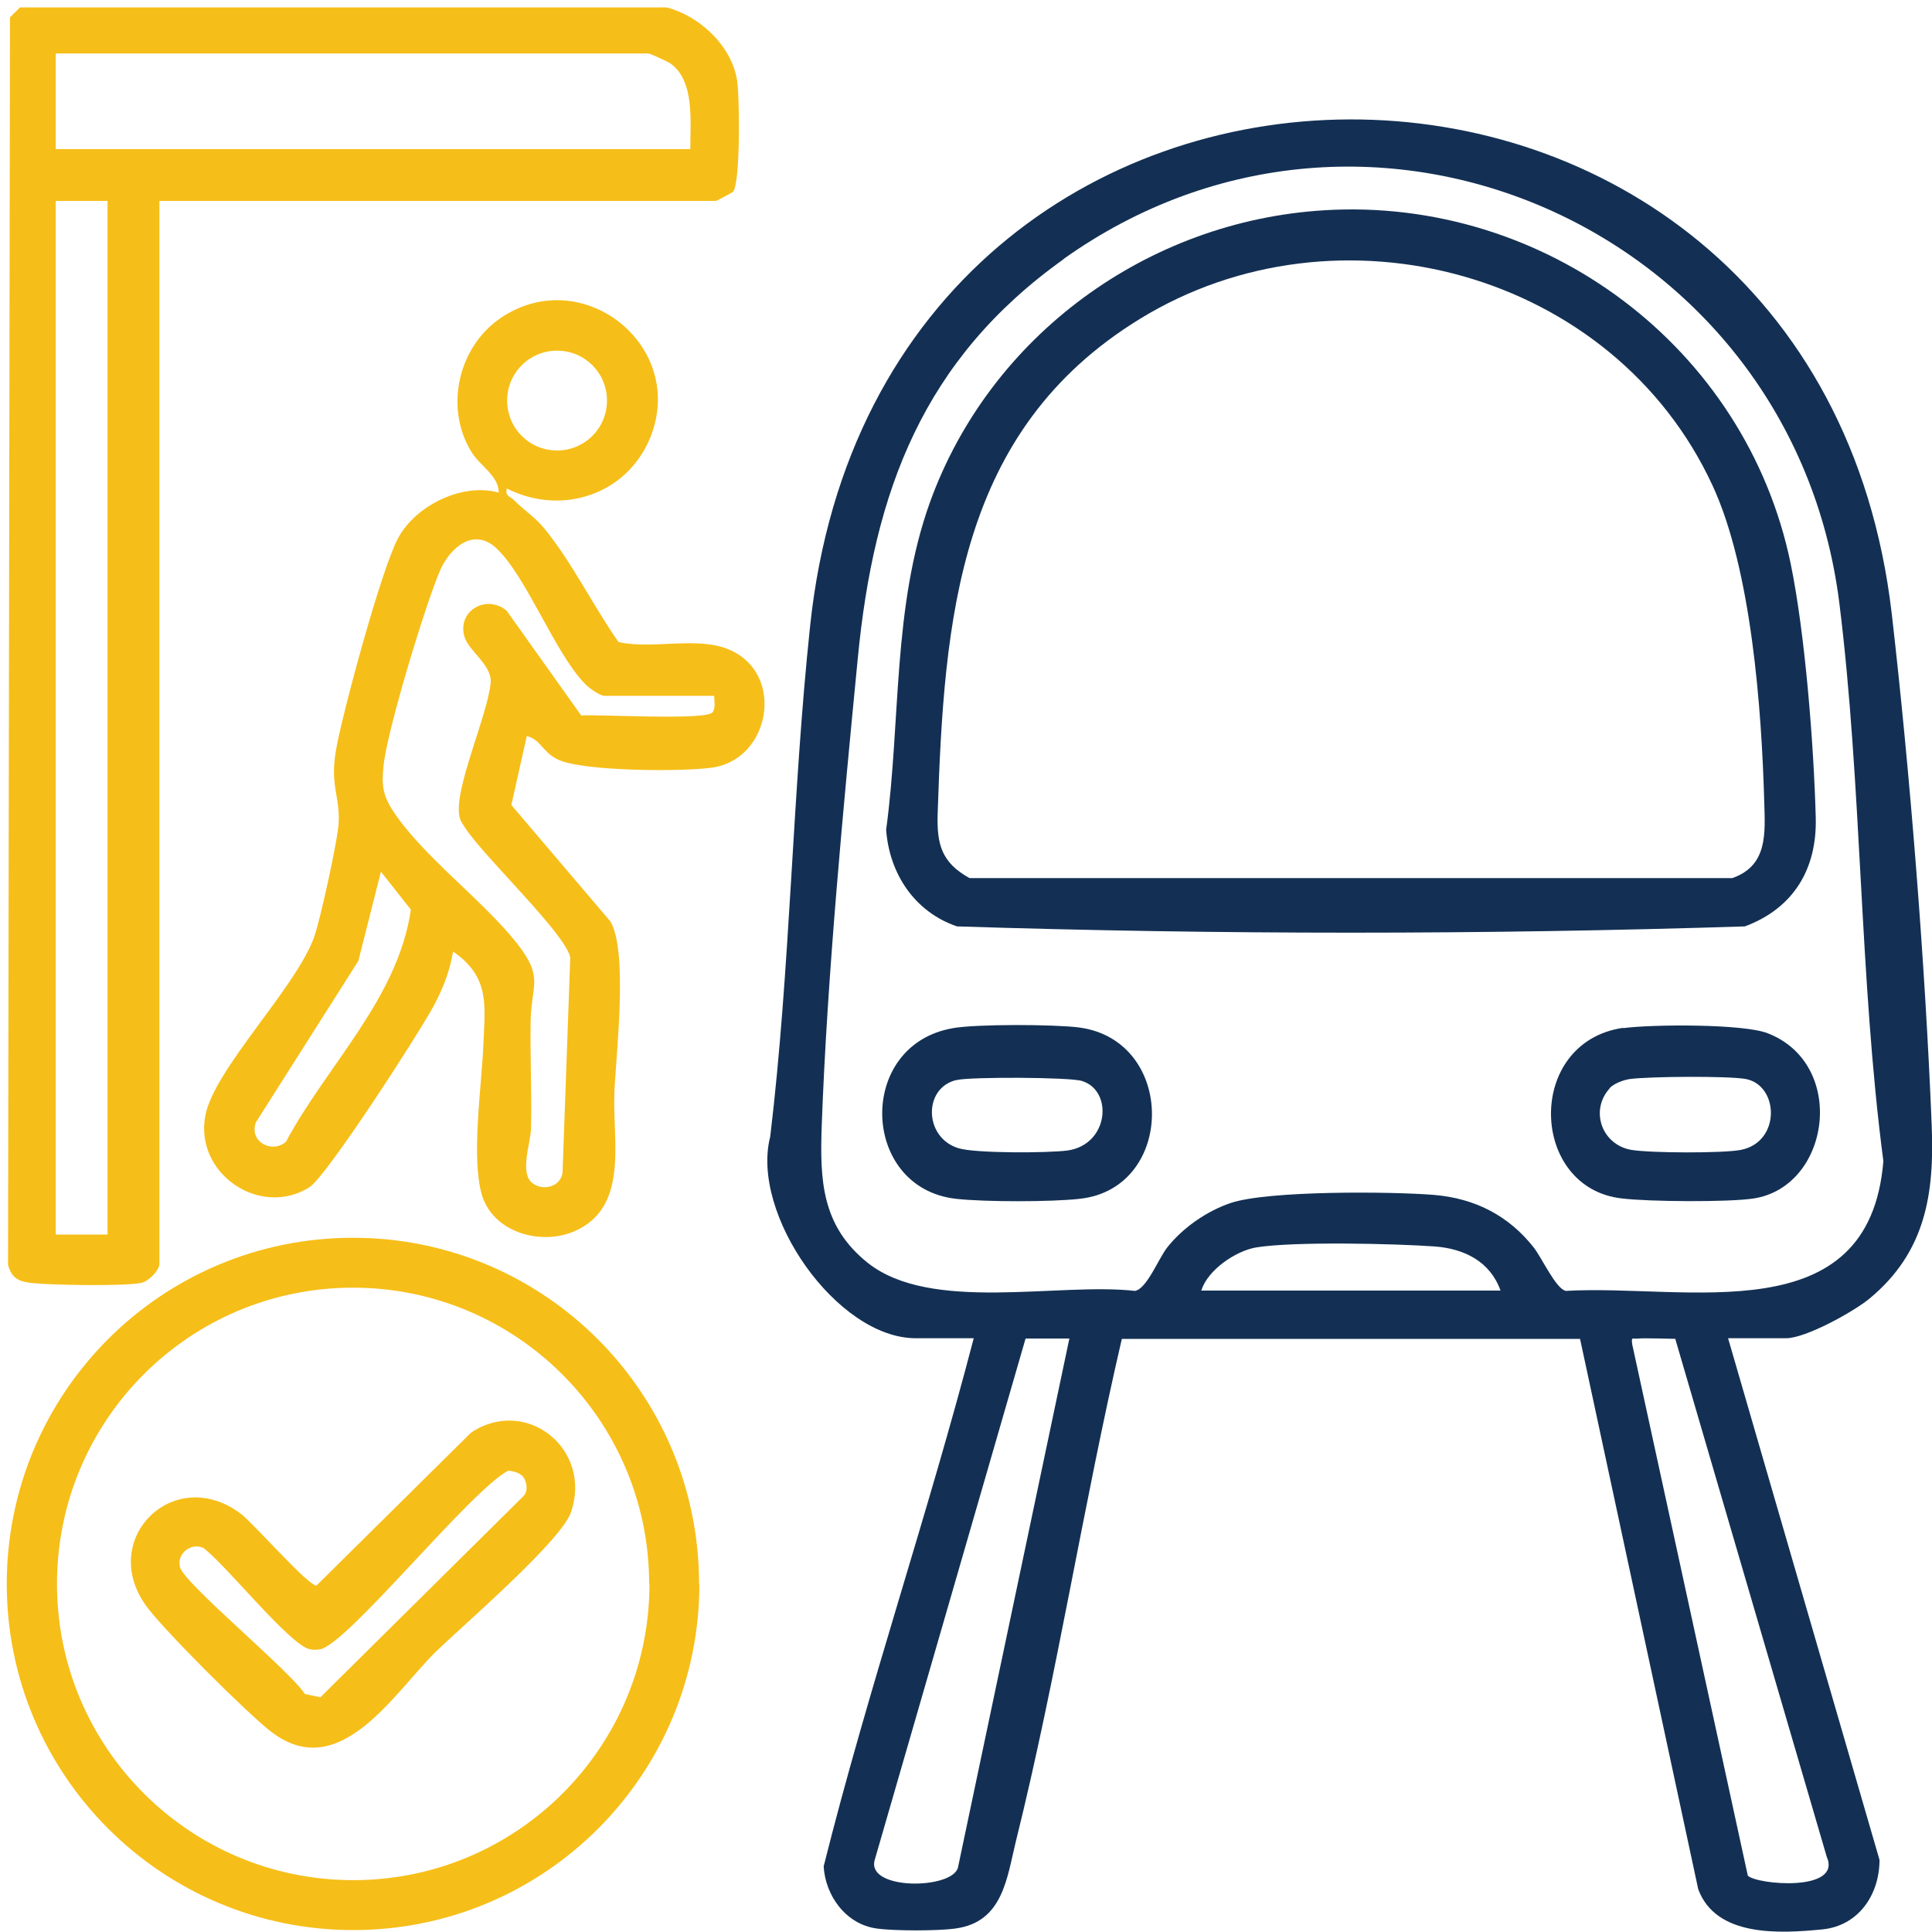
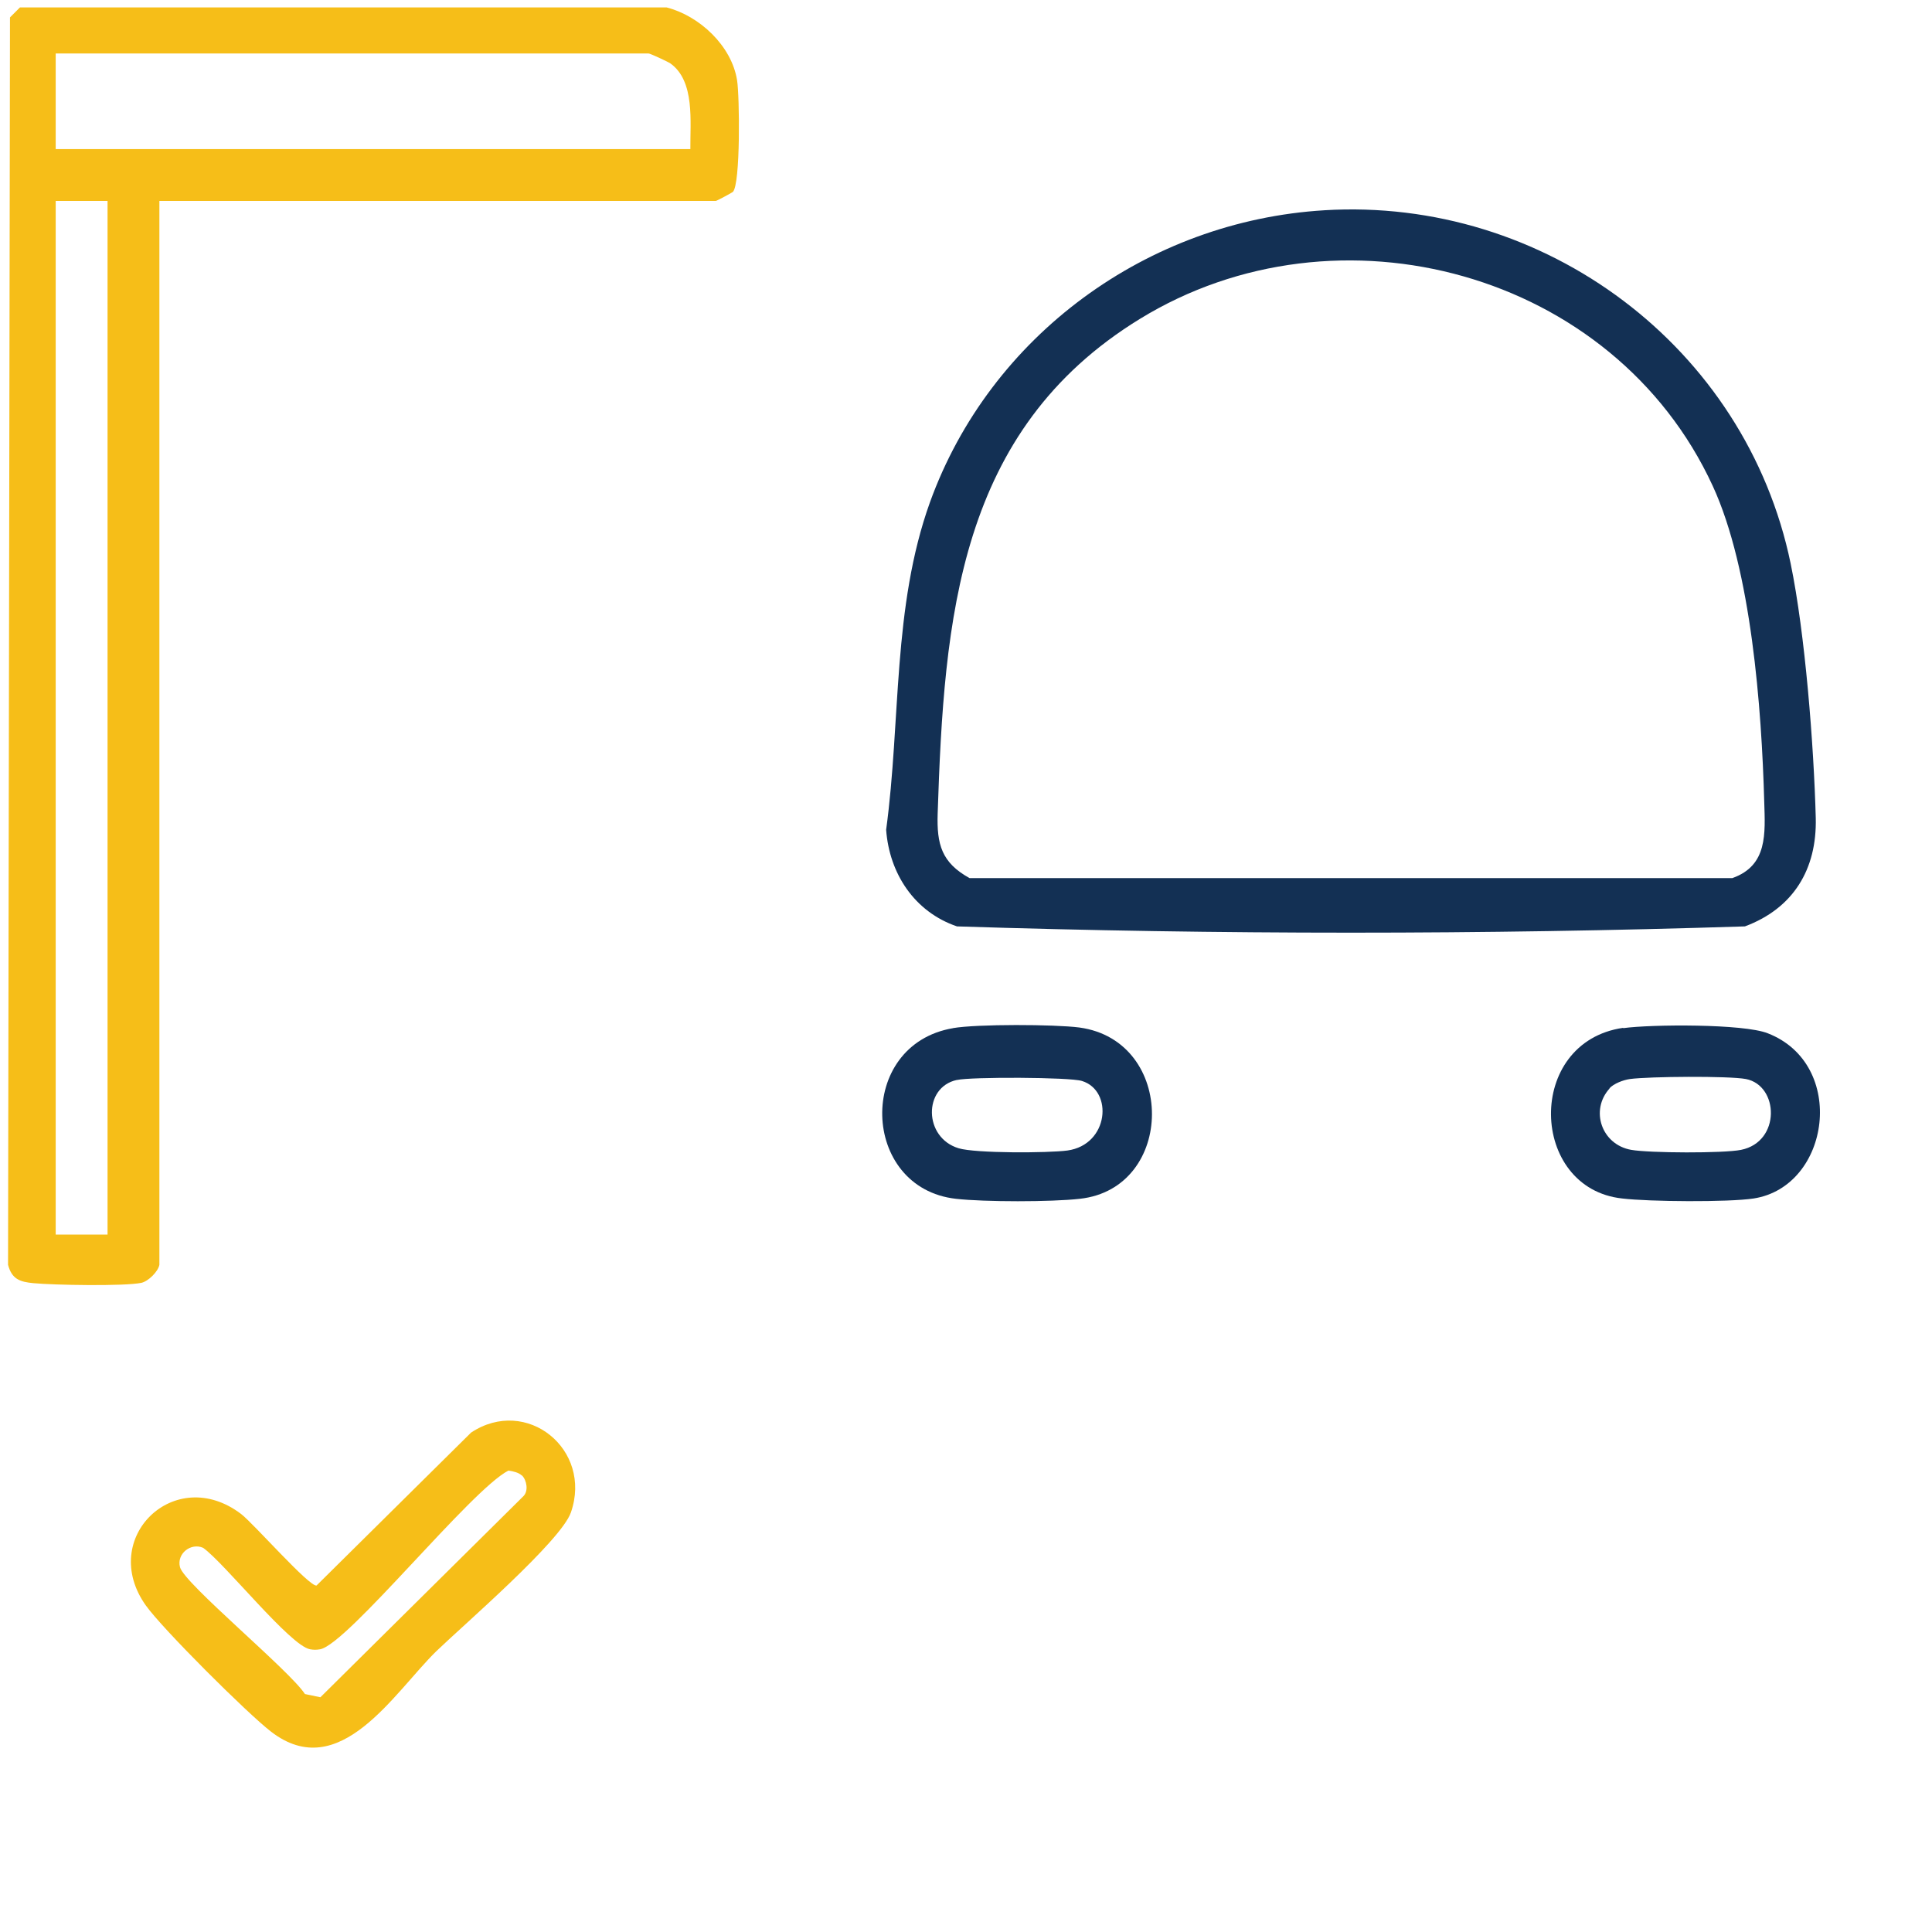
<svg xmlns="http://www.w3.org/2000/svg" id="Layer_1" data-name="Layer 1" viewBox="0 0 60 60">
  <defs>
    <style>
      .cls-1 {
        fill: #133054;
      }

      .cls-2 {
        fill: #f6be18;
      }
    </style>
  </defs>
  <g>
    <path class="cls-2" d="M4.95,39.28c-.04.21-.34.51-.56.56-.54.11-2.73.07-3.35.01-.42-.04-.67-.12-.79-.57L.31.54l.31-.31h20.08c1.02.26,2.02,1.19,2.19,2.26.08.48.11,3.23-.13,3.47-.02.02-.5.28-.53.28H4.95v33.03ZM21.44,4.63c-.01-.84.15-2.11-.62-2.66-.09-.06-.63-.31-.68-.31H1.73v2.97h19.71ZM3.34,6.24h-1.61v32.1h1.61V6.24Z" />
-     <path class="cls-2" d="M15.74,15.17c-.06.24.1.24.21.35.3.31.66.53.96.9.84,1.02,1.53,2.43,2.3,3.52,1.07.24,2.48-.2,3.47.25,1.71.76,1.24,3.4-.57,3.65-.92.13-4.05.12-4.8-.26-.47-.23-.52-.62-.95-.72l-.48,2.14,3.08,3.62c.55.95.17,4.12.12,5.32-.06,1.51.47,3.58-1.27,4.31-1.06.44-2.52,0-2.85-1.16s0-3.38.05-4.62.22-2.12-.94-2.92c-.1.61-.3,1.11-.58,1.65-.43.82-3.34,5.33-3.88,5.67-1.54.97-3.59-.44-3.23-2.24.29-1.45,2.82-3.96,3.38-5.54.18-.5.75-3.08.76-3.57.03-.86-.29-1.13-.07-2.31s1.4-5.56,1.92-6.51c.55-1.01,2-1.72,3.12-1.4-.01-.55-.58-.81-.87-1.3-.8-1.34-.4-3.18.88-4.09,2.54-1.79,5.86.82,4.69,3.69-.73,1.77-2.76,2.43-4.45,1.57ZM18.85,12.44c0-.86-.69-1.55-1.55-1.55s-1.55.69-1.55,1.55.69,1.55,1.55,1.55,1.55-.69,1.55-1.55ZM22.18,21.61h-3.41c-.14,0-.49-.25-.61-.38-.95-.99-1.8-3.31-2.74-4.2-.71-.67-1.45-.02-1.76.7-.46,1.08-1.64,4.96-1.75,6.06-.06.6-.02.91.3,1.4.91,1.39,2.78,2.76,3.84,4.1.85,1.08.45,1.28.43,2.41s.04,2.24.01,3.36c-.01.44-.36,1.36.04,1.68.33.26.88.12.94-.32l.24-6.68c-.12-.72-2.72-3.17-3.27-4.04-.07-.11-.14-.2-.17-.33-.19-.86.89-3.18.97-4.19.02-.55-.69-.96-.82-1.42-.22-.79.68-1.31,1.31-.8l2.32,3.26c.58-.04,3.9.16,4.08-.1.1-.14.05-.34.05-.5ZM8.88,35.46c1.28-2.39,3.48-4.45,3.88-7.21l-.93-1.18-.7,2.77-3.18,5.01c-.23.6.49.99.93.61Z" />
    <g>
-       <path class="cls-2" d="M21.72,49.19c0,5.94-4.81,10.75-10.75,10.75S.21,55.13.21,49.19s4.81-10.75,10.75-10.75,10.75,4.81,10.75,10.75ZM20.16,49.19c0-5.08-4.12-9.2-9.2-9.2S1.77,44.11,1.77,49.19s4.12,9.2,9.2,9.2,9.2-4.12,9.2-9.2Z" />
      <path class="cls-2" d="M13.55,51.28c-1.31,1.28-3,4.14-5.13,2.5-.73-.56-3.37-3.19-3.89-3.92-1.49-2.09.9-4.41,2.96-2.84.39.3,2.11,2.26,2.34,2.22l4.8-4.75c1.72-1.14,3.78.52,3.1,2.48-.31.89-3.33,3.49-4.18,4.31ZM16.2,45.82c-.09-.09-.27-.13-.41-.15-1.16.59-5,5.4-5.85,5.55-.11.02-.2.02-.31,0-.62-.11-2.64-2.66-3.32-3.15-.38-.17-.83.18-.72.6.13.51,3.41,3.21,3.88,3.94l.48.1,6.3-6.24c.17-.16.11-.5-.04-.65Z" />
    </g>
  </g>
  <g>
-     <path class="cls-1" d="M53.67,41.57l4.7,16.19c0,1.08-.65,2.05-1.78,2.16-1.33.13-3.3.24-3.85-1.25l-3.67-17.09h-14.23c-1.2,5.16-2.01,10.45-3.29,15.6-.28,1.14-.4,2.51-1.87,2.71-.53.08-1.93.08-2.46,0-.95-.13-1.59-1.02-1.64-1.93,1.38-5.51,3.23-10.9,4.66-16.4h-1.8c-2.45,0-5.14-3.86-4.52-6.26.63-5.26.68-10.6,1.24-15.87,2.22-20.96,31.21-20.84,33.59-.37.57,4.95,1.04,10.89,1.24,15.87.09,2.15-.19,3.95-1.92,5.39-.49.41-1.99,1.24-2.6,1.24h-1.8ZM33.03,8.05c-4.36,3.11-5.89,7.2-6.39,12.39-.45,4.63-.95,9.87-1.12,14.5-.06,1.71-.01,3.13,1.43,4.28,1.97,1.56,5.91.6,8.3.87.37-.07.73-1.01,1-1.35.48-.61,1.23-1.13,1.97-1.38,1.16-.39,4.99-.36,6.33-.25,1.26.11,2.3.64,3.08,1.63.26.33.69,1.29,1,1.35,3.75-.22,9.42,1.34,9.86-4.03-.75-5.7-.66-11.67-1.37-17.35-1.46-11.54-14.57-17.45-24.1-10.66ZM37.3,40.08h9.3c-.32-.9-1.12-1.3-2.04-1.37-1.26-.09-4.39-.16-5.55.03-.64.11-1.5.7-1.7,1.33ZM33.21,41.57h-1.36s-4.69,16.21-4.69,16.21c-.23.93,2.41.9,2.59.22l3.46-16.43ZM52.04,41.58s-1-.03-1.17-.01c-.18.02-.21-.07-.18.18l3.59,16.5c.27.28,2.94.52,2.45-.59l-4.7-16.07Z" />
    <path class="cls-1" d="M41.12,6.53c6.85-.42,13.1,4.25,14.49,10.97.45,2.18.72,5.64.78,7.9.04,1.6-.7,2.81-2.2,3.37-8.11.26-16.36.26-24.47,0-1.32-.45-2.1-1.64-2.2-3,.46-3.39.19-6.91,1.36-10.17,1.87-5.18,6.76-8.74,12.25-9.07ZM35.39,9.91c-5.63,3.46-6.07,9.28-6.27,15.36-.03.95.12,1.52.99,2h23.69c1.1-.39,1.02-1.38.99-2.37-.08-2.89-.4-7.21-1.6-9.81-3.07-6.66-11.64-8.97-17.8-5.18Z" />
    <path class="cls-1" d="M29.59,31.93c.75-.13,3.16-.12,3.93-.02,3.02.41,2.99,5,.01,5.32-.88.1-2.96.1-3.84,0-2.97-.33-3.11-4.79-.09-5.3ZM29.71,33.54c-1.04.23-1.03,1.79.06,2.12.52.16,2.79.15,3.38.07,1.29-.18,1.43-1.86.45-2.16-.38-.12-3.45-.13-3.88-.03Z" />
    <path class="cls-1" d="M50.41,31.93c.87-.12,3.74-.14,4.49.16,2.47.96,1.95,4.76-.44,5.13-.79.12-3.25.1-4.08,0-2.89-.31-3.02-4.86.03-5.3ZM49.99,33.8c-.62.68-.25,1.75.67,1.91.57.1,2.86.11,3.41,0,1.24-.25,1.18-2,.15-2.2-.54-.1-3-.08-3.6,0-.21.03-.5.14-.64.29Z" />
  </g>
</svg>